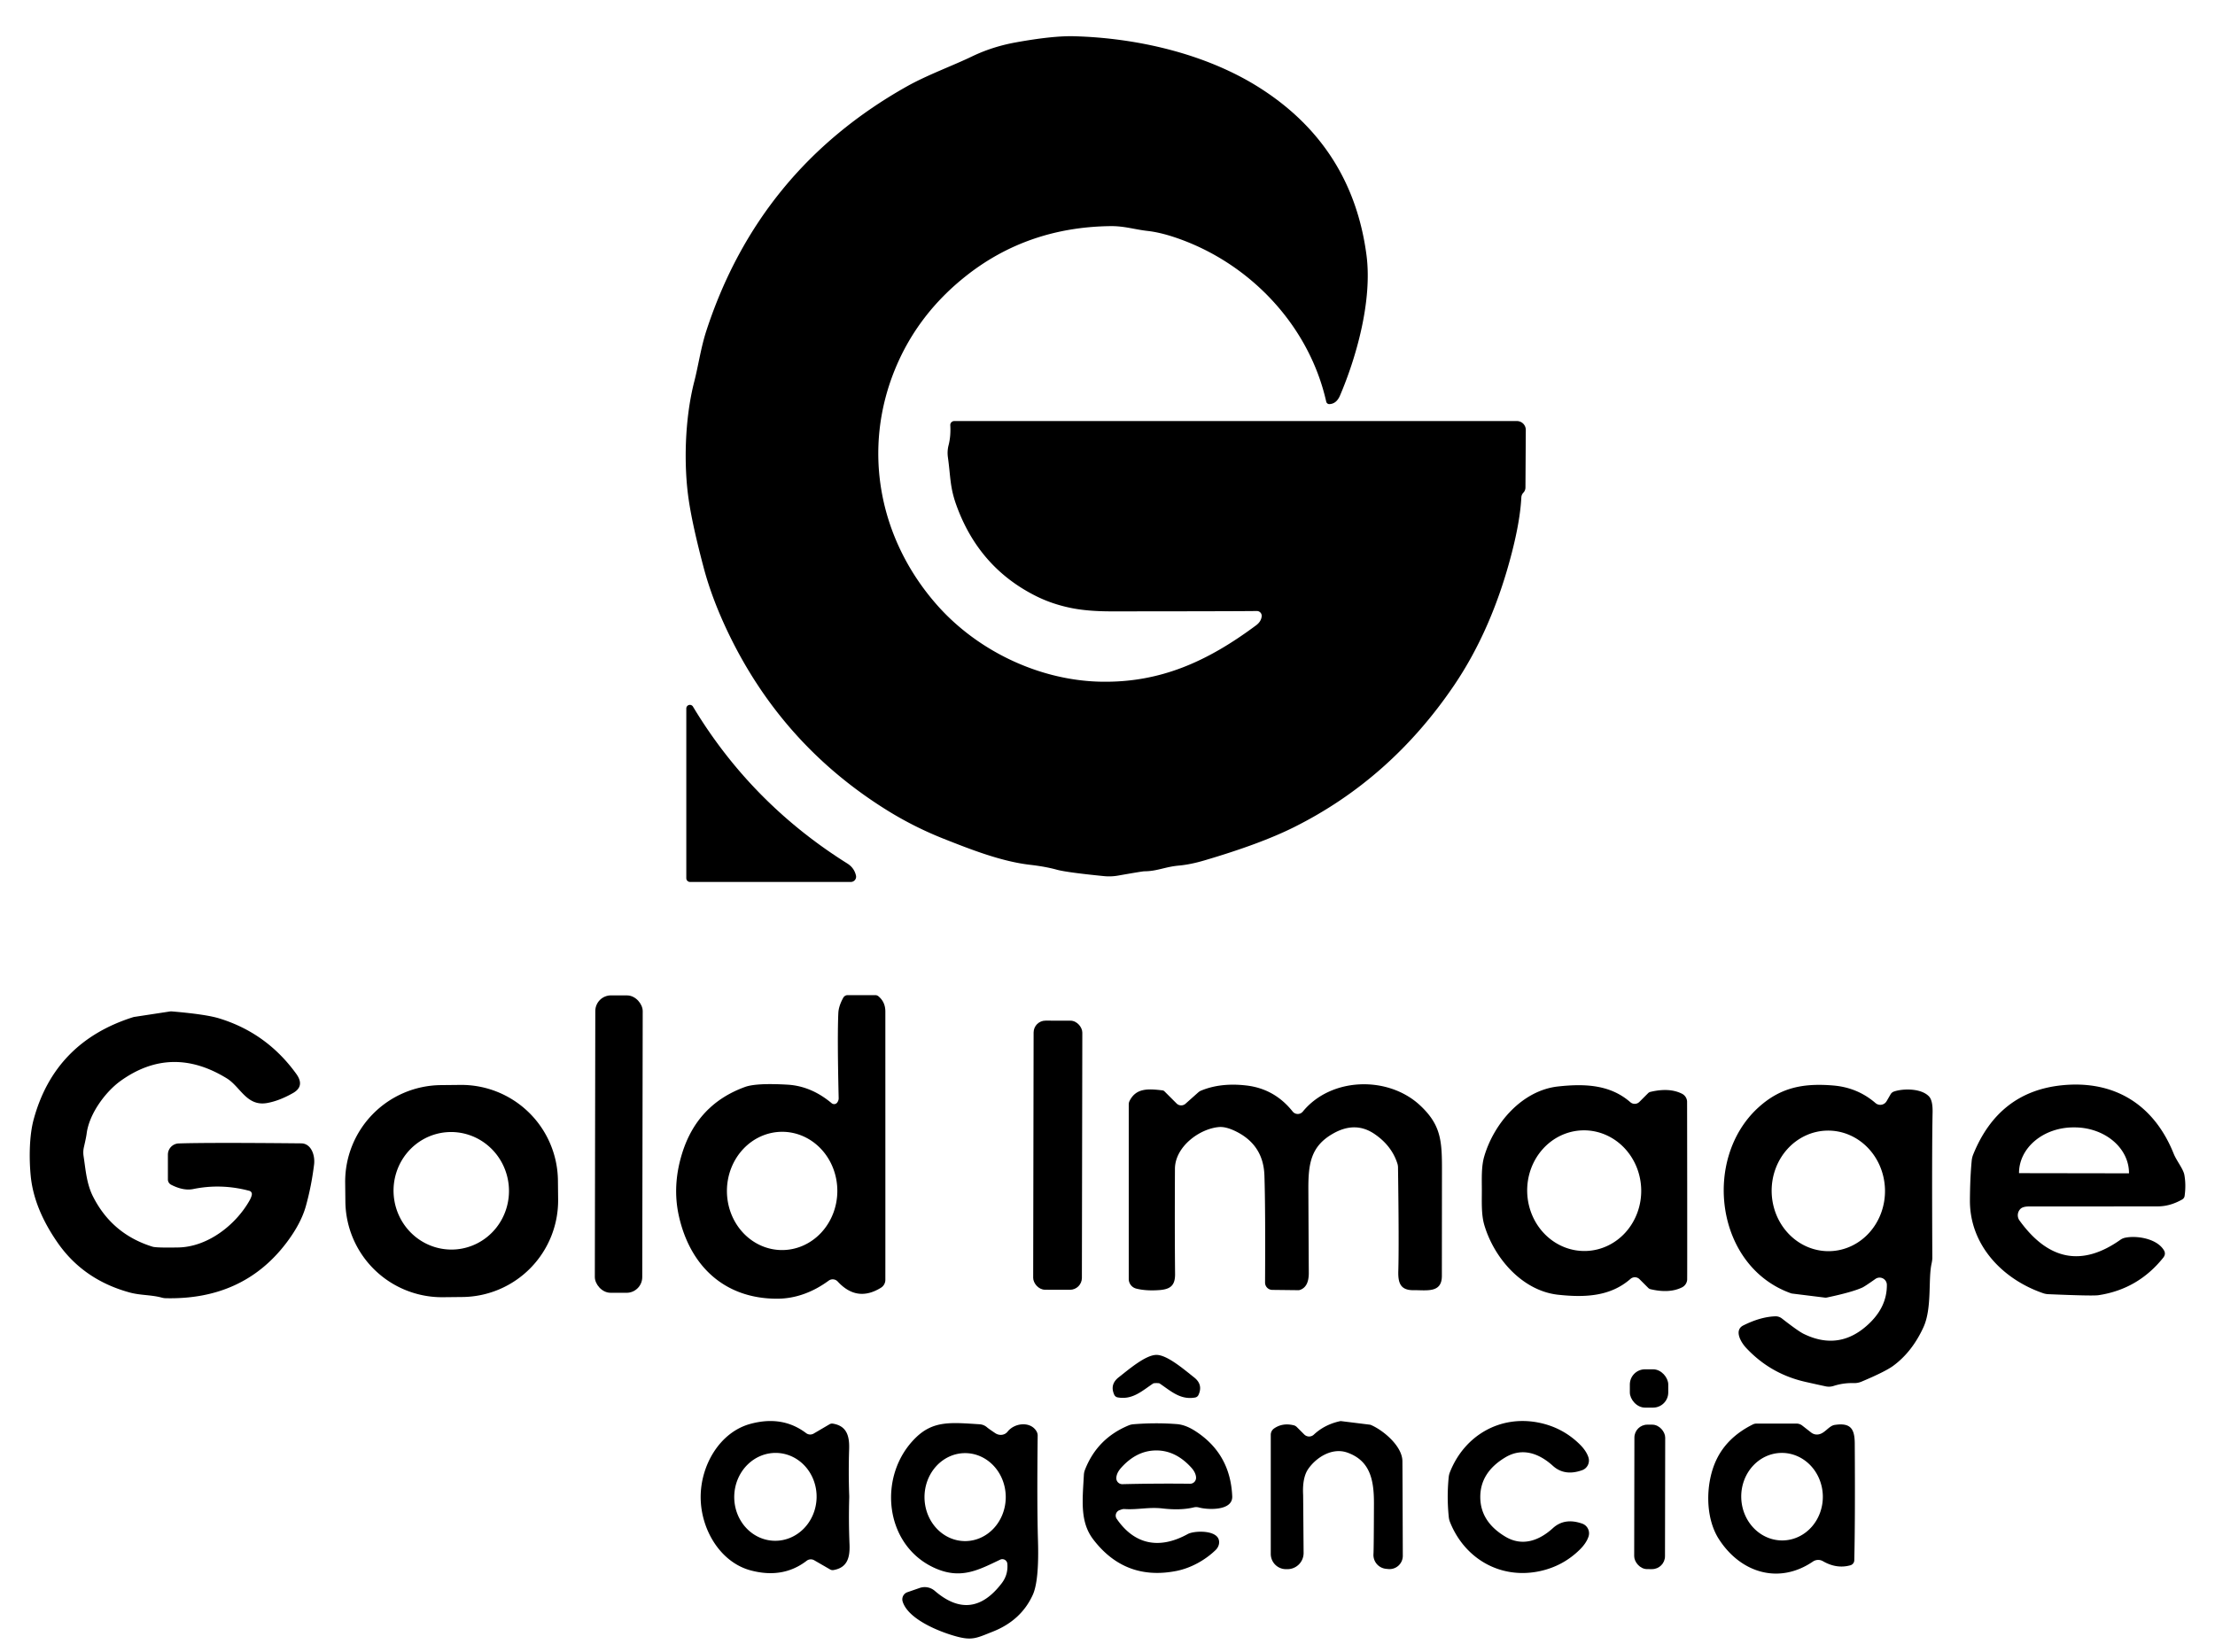
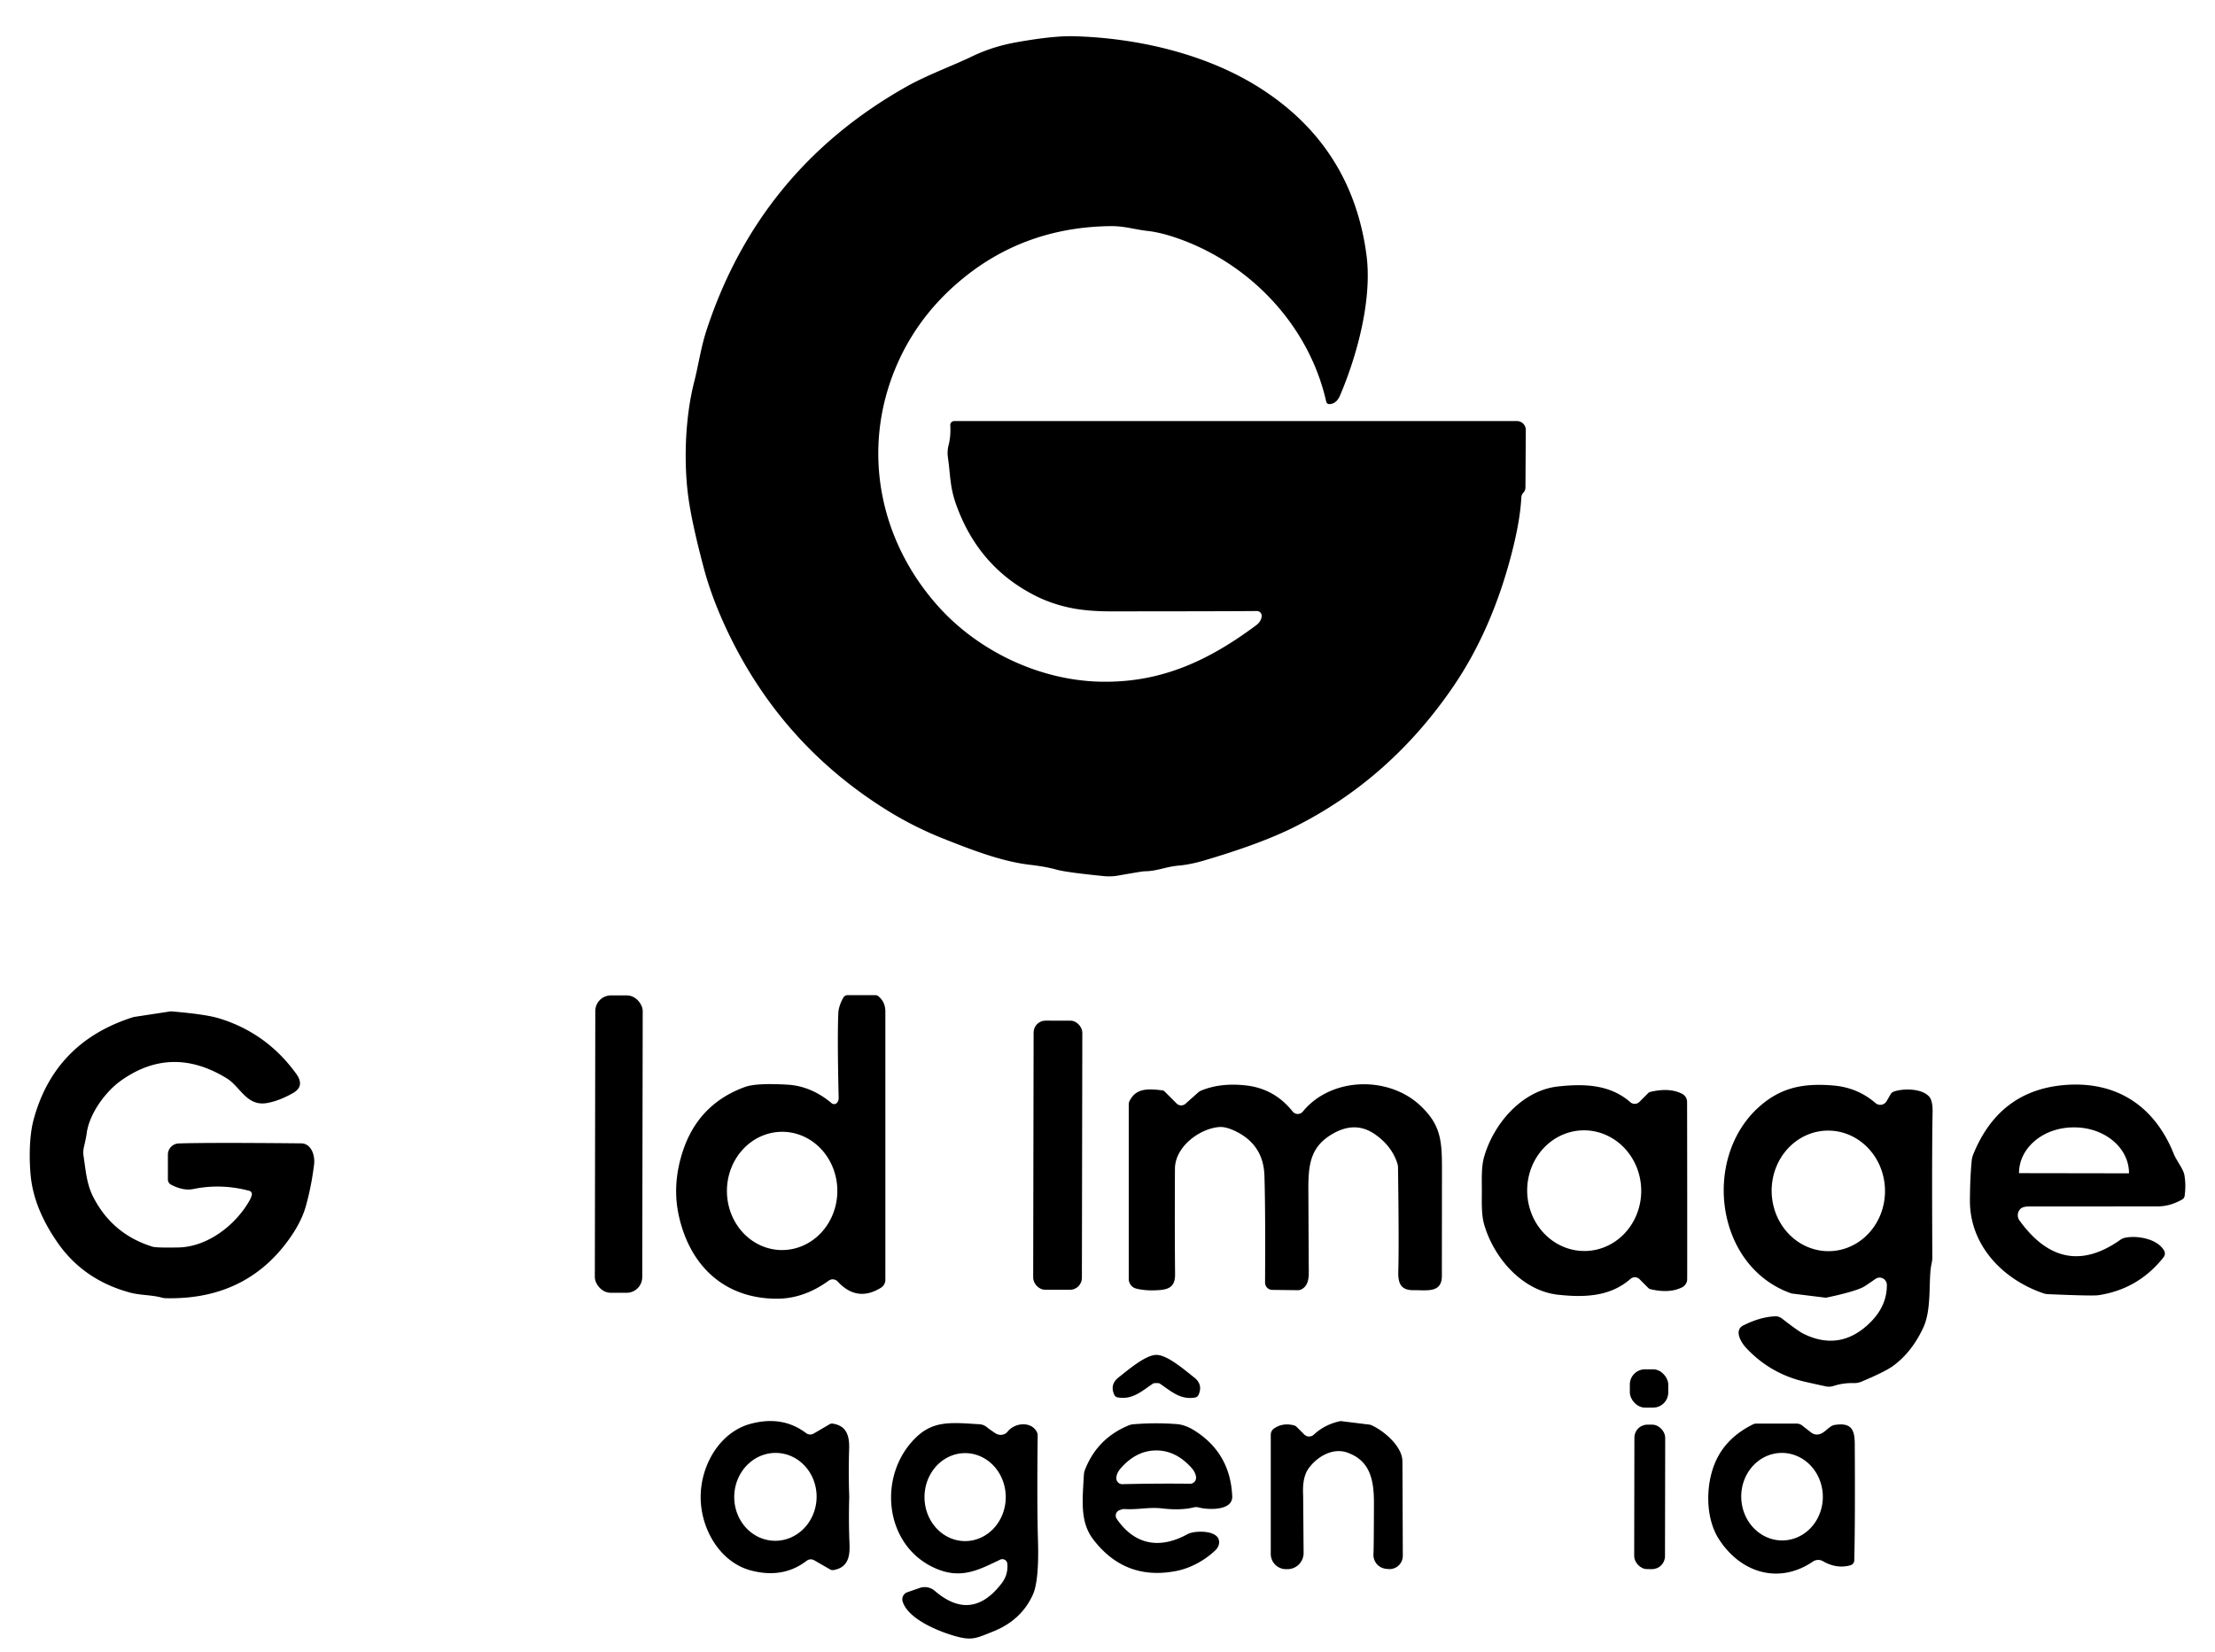
<svg xmlns="http://www.w3.org/2000/svg" version="1.1" viewBox="0.00 0.00 512.00 382.00">
-   <path fill="#000000" d="   M 307.29 93.43   A 0.73 0.72 82.2 0 1 306.56 92.87   C 302.53 74.97 288.56 60.51 271.43 54.83   Q 268.02 53.70 265.24 53.39   C 262.27 53.06 259.93 52.25 256.74 52.28   Q 237.58 52.50 223.30 63.80   Q 212.28 72.52 207.06 84.96   C 199.21 103.67 203.03 124.40 216.47 139.74   C 225.81 150.41 240.13 157.31 254.40 157.61   C 268.26 157.90 279.23 152.85 290.33 144.59   Q 291.52 143.71 291.64 142.49   A 1.12 1.11 2.3 0 0 290.51 141.27   Q 284.71 141.34 256.99 141.35   Q 251.79 141.36 248.05 140.66   Q 243.45 139.79 239.53 137.84   Q 226.14 131.17 220.97 116.53   C 219.56 112.52 219.72 110.09 219.11 105.74   A 7.23 7.10 48.6 0 1 219.26 102.96   Q 219.81 100.82 219.66 98.33   A 0.92 0.92 0.0 0 1 220.58 97.35   L 350.64 97.35   A 2.05 2.05 0.0 0 1 352.69 99.41   L 352.61 112.71   A 1.74 1.70 65.7 0 1 352.20 113.83   Q 352.17 113.87 352.06 113.99   A 1.68 1.66 67.1 0 0 351.66 114.99   Q 351.39 120.27 349.49 127.69   Q 344.94 145.45 336.06 158.53   Q 321.38 180.16 299.05 191.28   Q 291.32 195.13 278.40 198.93   Q 275.15 199.89 272.47 200.13   C 269.27 200.42 267.47 201.44 264.49 201.45   Q 264.08 201.45 258.45 202.44   A 12.12 11.95 -46.7 0 1 255.14 202.56   Q 246.51 201.70 244.25 201.07   Q 241.67 200.36 238.13 199.95   C 231.48 199.19 224.41 196.41 218.19 193.95   Q 211.32 191.23 205.13 187.39   Q 180.79 172.29 168.33 146.31   Q 164.58 138.48 162.67 131.30   Q 160.08 121.54 159.20 115.58   C 158.04 107.74 158.22 96.98 160.50 88.14   C 161.41 84.61 162.01 80.36 163.26 76.52   Q 175.43 39.20 209.62 19.98   C 214.28 17.36 220.24 15.19 224.68 13.05   Q 229.38 10.78 234.81 9.80   Q 243.38 8.25 248.27 8.38   C 262.77 8.77 278.94 12.42 291.48 20.50   Q 312.52 34.04 315.85 58.86   C 317.27 69.43 313.53 82.59 309.74 91.46   Q 308.92 93.37 307.29 93.43   Z" />
-   <path fill="#000000" d="   M 158.64 163.80   A 0.83 0.83 0.0 0 1 160.18 163.37   Q 173.59 185.68 195.85 199.64   Q 197.45 200.64 197.86 202.43   A 1.21 1.21 0.0 0 1 196.68 203.91   L 159.50 203.91   A 0.87 0.86 -90.0 0 1 158.64 203.04   L 158.64 163.80   Z" />
+   <path fill="#000000" d="   M 307.29 93.43   A 0.73 0.72 82.2 0 1 306.56 92.87   C 302.53 74.97 288.56 60.51 271.43 54.83   Q 268.02 53.70 265.24 53.39   C 262.27 53.06 259.93 52.25 256.74 52.28   Q 237.58 52.50 223.30 63.80   Q 212.28 72.52 207.06 84.96   C 199.21 103.67 203.03 124.40 216.47 139.74   C 225.81 150.41 240.13 157.31 254.40 157.61   C 268.26 157.90 279.23 152.85 290.33 144.59   Q 291.52 143.71 291.64 142.49   A 1.12 1.11 2.3 0 0 290.51 141.27   Q 284.71 141.34 256.99 141.35   Q 251.79 141.36 248.05 140.66   Q 243.45 139.79 239.53 137.84   Q 226.14 131.17 220.97 116.53   C 219.56 112.52 219.72 110.09 219.11 105.74   A 7.23 7.10 48.6 0 1 219.26 102.96   Q 219.81 100.82 219.66 98.33   A 0.92 0.92 0.0 0 1 220.58 97.35   L 350.64 97.35   A 2.05 2.05 0.0 0 1 352.69 99.41   L 352.61 112.71   A 1.74 1.70 65.7 0 1 352.20 113.83   Q 352.17 113.87 352.06 113.99   A 1.68 1.66 67.1 0 0 351.66 114.99   Q 351.39 120.27 349.49 127.69   Q 344.94 145.45 336.06 158.53   Q 321.38 180.16 299.05 191.28   Q 291.32 195.13 278.40 198.93   Q 275.15 199.89 272.47 200.13   C 269.27 200.42 267.47 201.44 264.49 201.45   Q 264.08 201.45 258.45 202.44   A 12.12 11.95 -46.7 0 1 255.14 202.56   Q 246.51 201.70 244.25 201.07   Q 241.67 200.36 238.13 199.95   C 231.48 199.19 224.41 196.41 218.19 193.95   Q 211.32 191.23 205.13 187.39   Q 180.79 172.29 168.33 146.31   Q 164.58 138.48 162.67 131.30   Q 160.08 121.54 159.20 115.58   C 158.04 107.74 158.22 96.98 160.50 88.14   C 161.41 84.61 162.01 80.36 163.26 76.52   Q 175.43 39.20 209.62 19.98   C 214.28 17.36 220.24 15.19 224.68 13.05   Q 229.38 10.78 234.81 9.80   Q 243.38 8.25 248.27 8.38   C 262.77 8.77 278.94 12.42 291.48 20.50   Q 312.52 34.04 315.85 58.86   C 317.27 69.43 313.53 82.59 309.74 91.46   Q 308.92 93.37 307.29 93.43   " />
  <rect fill="#000000" x="-5.48" y="-34.38" transform="translate(143.03,264.52) rotate(0.1)" width="10.96" height="68.76" rx="3.63" />
  <path fill="#000000" d="   M 193.54 254.89   Q 193.87 254.41 193.86 253.91   Q 193.53 239.77 193.78 234.24   Q 193.85 232.63 194.91 230.70   A 1.17 1.17 0.0 0 1 195.94 230.08   L 202.33 230.08   A 1.14 1.11 65.2 0 1 203.07 230.36   Q 204.65 231.69 204.65 233.86   Q 204.66 294.89 204.65 295.91   A 2.14 2.14 0.0 0 1 203.65 297.72   Q 198.12 301.16 193.64 296.30   A 1.58 1.58 0.0 0 0 191.54 296.10   C 188.04 298.67 183.99 300.28 179.56 300.27   C 167.47 300.24 159.51 292.73 156.92 281.13   Q 155.36 274.12 157.67 266.68   Q 161.20 255.29 172.24 251.30   Q 174.83 250.37 182.01 250.78   Q 187.50 251.09 192.24 255.07   A 0.89 0.89 0.0 0 0 193.54 254.89   Z   M 180.885 261.68   A 13.67 12.76 -89.6 0 0 168.03 275.261   A 13.67 12.76 -89.6 0 0 180.695 289.02   A 13.67 12.76 -89.6 0 0 193.55 275.439   A 13.67 12.76 -89.6 0 0 180.885 261.68   Z" />
  <path fill="#000000" d="   M 58.21 276.21   A 0.78 0.77 -77.7 0 0 57.65 275.33   Q 51.14 273.59 44.68 274.91   Q 42.41 275.38 39.56 273.92   A 1.37 1.37 0.0 0 1 38.81 272.70   L 38.81 266.96   A 2.59 2.59 0.0 0 1 41.32 264.37   Q 48.18 264.14 69.62 264.35   C 71.93 264.37 72.87 267.09 72.60 269.26   Q 71.98 274.28 70.70 278.86   Q 69.56 282.94 66.14 287.43   Q 56.11 300.60 38.23 300.15   A 4.01 3.83 52.6 0 1 37.40 300.02   C 34.91 299.34 32.48 299.52 29.94 298.82   Q 19.25 295.89 13.28 287.26   Q 7.87 279.45 7.11 271.98   C 6.73 268.20 6.71 262.73 7.79 258.79   Q 12.66 240.89 30.80 235.17   A 1.82 1.01 12.2 0 1 31.01 235.12   L 39.20 233.87   A 2.16 2.09 -46.0 0 1 39.78 233.85   Q 47.56 234.51 50.64 235.45   Q 61.64 238.81 68.48 248.28   Q 70.52 251.11 67.76 252.70   Q 64.59 254.51 61.76 255.02   C 57.02 255.87 55.59 251.27 52.42 249.32   Q 39.65 241.48 27.89 249.90   C 24.46 252.36 20.63 257.43 20.03 262.08   Q 19.93 262.92 19.39 265.25   A 5.58 5.49 47.4 0 0 19.32 267.31   C 19.79 270.35 19.99 273.68 21.52 276.68   Q 25.92 285.35 35.25 288.24   Q 36.14 288.52 41.22 288.42   C 48.04 288.29 54.46 283.21 57.63 277.65   Q 58.12 276.79 58.21 276.21   Z" />
  <rect fill="#000000" x="-5.63" y="-31.11" transform="translate(244.50,267.09) rotate(0.1)" width="11.26" height="62.22" rx="2.75" />
-   <path fill="#000000" d="   M 129.012 277.302   A 22.34 22.34 0.0 0 1 106.907 299.875   L 102.407 299.922   A 22.34 22.34 0.0 0 1 79.834 277.817   L 79.788 273.458   A 22.34 22.34 0.0 0 1 101.893 250.885   L 106.393 250.838   A 22.34 22.34 0.0 0 1 128.966 272.943   L 129.012 277.302   Z   M 103.173 261.778   A 13.59 13.34 -94.8 0 0 91.017 276.436   A 13.59 13.34 -94.8 0 0 105.447 288.862   A 13.59 13.34 -94.8 0 0 117.603 274.204   A 13.59 13.34 -94.8 0 0 103.173 261.778   Z" />
  <path fill="#000000" d="   M 300.13 298.30   L 294.09 298.23   A 1.69 1.69 0.0 0 1 292.42 296.53   Q 292.52 279.04 292.27 271.75   Q 292.03 264.65 285.55 261.52   Q 283.33 260.45 281.77 260.58   C 277.27 260.96 271.61 265.12 271.59 270.24   Q 271.52 284.85 271.62 294.53   C 271.65 297.15 270.60 298.07 268.05 298.27   Q 264.92 298.51 262.64 297.93   A 2.30 2.30 0.0 0 1 260.91 295.70   L 260.91 255.35   A 1.83 1.81 58.8 0 1 261.11 254.52   C 262.62 251.55 265.35 251.70 268.71 252.10   A 0.80 0.75 68.7 0 1 269.15 252.31   L 271.97 255.13   A 1.50 1.50 0.0 0 0 274.03 255.19   L 276.96 252.58   A 2.35 2.20 -75.1 0 1 277.65 252.15   Q 282.18 250.28 288.10 250.97   Q 294.62 251.73 298.80 256.99   A 1.51 1.51 0.0 0 0 301.15 257.00   C 307.70 248.99 320.95 248.68 328.33 255.64   C 333.40 260.42 333.33 264.24 333.31 271.91   Q 333.31 272.06 333.29 295.01   C 333.29 299.03 329.76 298.26 326.76 298.30   C 323.75 298.33 323.14 296.69 323.22 293.88   Q 323.40 287.74 323.15 269.87   A 3.18 2.97 37.8 0 0 323.02 269.06   Q 321.71 264.90 317.71 262.18   Q 313.26 259.15 308.09 262.12   C 303.03 265.02 302.40 268.99 302.43 275.00   Q 302.50 290.16 302.53 294.28   Q 302.55 297.57 300.45 298.25   A 1.14 0.98 -49.4 0 1 300.13 298.30   Z" />
  <path fill="#000000" d="   M 390.00 275.25   Q 390.01 295.63 389.99 295.88   A 2.16 2.15 -11.4 0 1 388.83 297.63   Q 385.92 299.10 381.56 298.08   A 1.15 1.13 73.2 0 1 380.99 297.77   L 378.98 295.76   A 1.53 1.53 0.0 0 0 376.89 295.69   C 372.32 299.69 366.57 300.05 360.15 299.35   C 351.96 298.45 345.39 290.99 343.09 283.20   C 342.39 280.79 342.53 277.92 342.53 275.29   C 342.53 272.65 342.38 269.78 343.08 267.38   C 345.37 259.58 351.93 252.11 360.12 251.20   C 366.54 250.49 372.29 250.84 376.86 254.84   A 1.53 1.53 0.0 0 0 378.95 254.76   L 380.96 252.75   A 1.15 1.13 -73.3 0 1 381.53 252.44   Q 385.89 251.41 388.80 252.88   A 2.16 2.15 11.3 0 1 389.97 254.63   Q 389.98 254.88 390.00 275.25   Z   M 365.776 261.346   A 13.95 13.18 -91.7 0 0 353.016 275.681   A 13.95 13.18 -91.7 0 0 366.604 289.234   A 13.95 13.18 -91.7 0 0 379.364 274.899   A 13.95 13.18 -91.7 0 0 365.776 261.346   Z" />
  <path fill="#000000" d="   M 436.15 297.06   A 1.68 1.68 0.0 0 0 433.50 295.70   Q 431.04 297.44 430.46 297.70   Q 428.05 298.78 422.26 300.00   A 1.32 1.29 -45.6 0 1 421.78 300.01   L 414.19 299.07   A 1.68 0.96 -15.1 0 1 414.00 299.02   C 396.55 292.83 393.46 268.02 406.35 256.15   C 411.38 251.52 416.62 250.38 423.72 250.97   Q 429.36 251.43 433.52 255.03   A 1.69 1.69 0.0 0 0 436.09 254.60   L 437.00 253.03   A 1.45 1.45 0.0 0 1 437.79 252.37   C 439.84 251.66 444.05 251.57 445.88 253.49   Q 446.78 254.43 446.72 257.21   Q 446.54 265.67 446.66 290.83   Q 446.66 291.35 446.47 292.23   C 445.68 295.86 446.62 302.48 444.60 306.88   Q 441.97 312.61 437.57 315.82   Q 435.70 317.17 430.30 319.44   A 4.33 4.28 34.1 0 1 428.48 319.78   Q 426.10 319.71 423.83 320.44   A 3.56 3.52 41.8 0 1 422.00 320.53   Q 419.67 320.03 417.39 319.51   Q 409.27 317.69 403.63 311.65   C 402.46 310.41 400.73 307.56 402.98 306.44   Q 406.94 304.46 410.36 304.34   A 2.38 2.33 62.5 0 1 411.89 304.84   Q 415.66 307.78 416.91 308.39   Q 425.39 312.55 432.25 305.82   Q 436.19 301.95 436.15 297.06   Z   M 422.304 261.404   A 13.94 13.10 -91.3 0 0 409.523 275.637   A 13.94 13.10 -91.3 0 0 422.936 289.276   A 13.94 13.10 -91.3 0 0 435.717 275.043   A 13.94 13.10 -91.3 0 0 422.304 261.404   Z" />
  <path fill="#000000" d="   M 500.21 289.10   Q 500.70 289.95 500.03 290.79   Q 494.19 298.09 485.04 299.46   Q 483.67 299.66 473.43 299.22   A 4.38 4.06 -32.2 0 1 472.31 299.01   C 462.86 295.78 455.30 287.85 455.35 277.54   Q 455.38 272.31 455.76 268.37   A 5.17 5.09 -31.7 0 1 456.12 266.90   Q 462.00 252.40 476.64 250.92   C 488.77 249.70 497.90 255.40 502.45 266.74   C 503.10 268.37 504.67 270.26 504.92 271.65   Q 505.33 273.93 504.98 276.49   A 1.14 1.11 -11.4 0 1 504.41 277.33   Q 501.60 278.92 498.79 278.92   Q 485.02 278.94 469.04 278.94   Q 467.55 278.94 466.99 279.54   A 2.07 2.06 -41.2 0 0 466.81 282.18   Q 476.83 296.05 490.14 286.64   A 2.86 2.79 -68.0 0 1 491.19 286.18   C 493.82 285.61 498.58 286.32 500.21 289.10   Z   M 466.71 271.24   L 492.11 271.28   A 0.01 0.01 0.0 0 0 492.12 271.27   L 492.12 271.22   A 12.59 10.54 0.1 0 0 479.55 260.66   L 479.31 260.66   A 12.59 10.54 0.1 0 0 466.70 271.18   L 466.70 271.23   A 0.01 0.01 0.0 0 0 466.71 271.24   Z" />
  <path fill="#000000" d="   M 267.32 313.26   C 269.81 313.26 273.68 316.62 276.03 318.47   Q 278.14 320.13 277.03 322.52   A 1.06 1.05 -82.7 0 1 276.27 323.11   C 272.81 323.74 270.59 321.56 268.04 319.86   Q 267.92 319.78 267.31 319.78   Q 266.70 319.78 266.57 319.86   C 264.02 321.55 261.79 323.72 258.33 323.08   A 1.06 1.05 82.9 0 1 257.57 322.49   Q 256.47 320.10 258.59 318.44   C 260.94 316.60 264.82 313.26 267.32 313.26   Z" />
  <rect fill="#000000" x="376.74" y="316.59" width="8.88" height="8.86" rx="3.51" />
  <path fill="#000000" d="   M 196.30 346.06   Q 196.30 346.18 196.30 346.25   Q 196.14 351.65 196.37 357.13   C 196.49 360.29 195.75 362.48 192.64 363.01   A 1.15 1.13 -34.3 0 1 191.91 362.88   L 188.22 360.75   A 1.58 1.57 41.3 0 0 186.46 360.86   Q 180.99 365.07 173.54 363.09   C 166.48 361.21 161.99 353.61 161.96 346.20   C 161.93 338.79 166.36 331.16 173.41 329.22   Q 180.84 327.18 186.34 331.35   A 1.58 1.57 -41.7 0 0 188.10 331.44   L 191.78 329.28   A 1.15 1.13 33.8 0 1 192.50 329.15   C 195.62 329.65 196.38 331.84 196.28 335.00   Q 196.10 340.48 196.30 345.88   Q 196.30 345.95 196.30 346.06   Z   M 179.595 335.926   A 10.16 9.52 -88.0 0 0 169.726 345.748   A 10.16 9.52 -88.0 0 0 178.885 356.234   A 10.16 9.52 -88.0 0 0 188.754 346.412   A 10.16 9.52 -88.0 0 0 179.595 335.926   Z" />
  <path fill="#000000" d="   M 301.48 331.66   A 1.59 1.59 0.0 0 0 303.69 331.70   Q 306.15 329.39 309.69 328.60   A 0.95 0.90 -46.5 0 1 310.07 328.58   L 316.69 329.40   A 0.70 0.32 39.2 0 1 316.84 329.44   C 319.70 330.64 324.11 334.31 324.17 337.79   Q 324.19 339.38 324.26 359.71   A 3.07 3.07 0.0 0 1 320.88 362.77   L 320.38 362.72   A 3.23 3.22 4.9 0 1 317.48 359.28   Q 317.56 358.04 317.59 347.56   C 317.60 342.05 316.65 337.71 311.45 335.85   C 307.96 334.61 304.29 336.91 302.40 339.63   Q 301.01 341.64 301.22 345.65   Q 301.23 345.70 301.33 359.04   A 3.74 3.73 -0.2 0 1 297.59 362.80   L 297.26 362.80   A 3.52 3.52 0.0 0 1 293.74 359.28   L 293.74 331.73   A 1.78 1.77 72.4 0 1 294.49 330.28   Q 296.44 328.91 299.03 329.53   A 1.56 1.51 73.5 0 1 299.76 329.94   L 301.48 331.66   Z" />
-   <path fill="#000000" d="   M 342.17 346.13   Q 342.18 351.85 348.01 355.31   C 351.90 357.61 355.77 356.22 358.96 353.31   Q 361.68 350.83 365.75 352.28   A 2.39 2.36 -71.2 0 1 367.19 355.26   Q 366.70 356.75 365.22 358.23   Q 361.30 362.12 355.87 363.27   C 346.84 365.18 338.56 360.41 335.17 351.91   A 4.35 4.11 32.6 0 1 334.89 350.78   Q 334.65 348.48 334.64 346.14   Q 334.64 343.80 334.87 341.51   A 4.35 4.11 -32.8 0 1 335.15 340.38   C 338.51 331.87 346.78 327.07 355.82 328.95   Q 361.25 330.08 365.18 333.96   Q 366.67 335.44 367.16 336.92   A 2.39 2.36 71.0 0 1 365.73 339.91   Q 361.66 341.37 358.94 338.90   C 355.74 336.00 351.86 334.62 347.98 336.94   Q 342.16 340.41 342.17 346.13   Z" />
  <path fill="#000000" d="   M 232.85 361.55   A 1.16 1.16 0.0 0 0 231.20 360.60   C 226.32 362.92 222.29 365.15 216.49 362.72   C 204.32 357.62 202.68 341.10 211.74 332.34   C 215.81 328.40 219.93 328.89 226.43 329.30   A 2.90 2.88 67.5 0 1 228.18 330.03   Q 228.51 330.32 230.06 331.36   A 2.19 2.02 35.6 0 0 232.90 331.01   C 234.56 328.91 238.26 328.59 239.61 330.96   A 1.95 1.89 31.6 0 1 239.86 331.94   Q 239.68 347.95 239.93 356.18   Q 240.21 365.50 238.72 368.76   Q 236.02 374.66 229.49 377.24   C 225.85 378.68 224.79 379.35 221.17 378.38   C 217.31 377.35 209.94 374.45 208.65 370.29   A 1.75 1.74 71.9 0 1 209.74 368.13   L 212.57 367.15   A 3.56 3.56 0.0 0 1 216.07 367.81   Q 224.60 375.17 231.56 366.04   Q 233.06 364.07 232.85 361.55   Z   M 223.09 335.97   A 10.17 9.39 -90.0 0 0 213.7 346.14   A 10.17 9.39 -90.0 0 0 223.09 356.31   A 10.17 9.39 -90.0 0 0 232.48 346.14   A 10.17 9.39 -90.0 0 0 223.09 335.97   Z" />
  <path fill="#000000" d="   M 284.83 345.96   C 284.97 349.37 279.16 349.09 277.14 348.54   A 2.42 2.31 44.6 0 0 275.93 348.52   Q 272.90 349.25 268.68 348.76   C 265.52 348.40 263.05 349.10 259.92 348.90   A 1.73 1.70 36.7 0 0 259.26 348.99   L 258.80 349.15   A 1.34 1.34 0.0 0 0 258.14 351.18   C 262.39 357.34 268.21 358.18 274.57 354.67   C 275.85 353.97 280.26 353.72 281.48 355.48   A 2.45 2.09 -40.0 0 1 280.99 358.38   C 278.62 360.67 275.31 362.56 271.84 363.23   Q 260.04 365.51 252.71 355.93   C 249.62 351.89 250.21 347.00 250.54 340.99   A 3.70 3.61 57.5 0 1 250.77 339.89   Q 253.59 332.57 260.91 329.55   A 3.63 3.55 30.6 0 1 261.93 329.30   Q 267.04 328.88 272.02 329.26   Q 274.00 329.41 276.20 330.81   Q 284.41 336.04 284.83 345.96   Z   M 267.26 343.03   Q 270.99 343.00 275.08 343.05   A 1.38 1.38 0.0 0 0 276.47 341.57   Q 276.39 340.42 275.29 339.23   Q 271.69 335.32 267.22 335.35   Q 262.74 335.38 259.18 339.33   Q 258.10 340.53 258.04 341.68   A 1.38 1.38 0.0 0 0 259.45 343.15   Q 263.53 343.05 267.26 343.03   Z" />
  <path fill="#000000" d="   M 427.73 361.90   Q 424.56 362.79 421.38 360.96   A 2.19 2.17 -46.8 0 0 419.06 361.04   C 411.21 366.39 402.36 363.68 397.32 355.85   C 394.05 350.76 394.24 342.76 396.75 337.51   Q 399.23 332.29 405.19 329.33   A 1.92 1.86 31.2 0 1 406.02 329.14   L 415.27 329.14   A 2.15 2.13 63.7 0 1 416.58 329.59   L 418.68 331.23   A 2.15 2.14 64.4 0 0 419.92 331.67   C 421.70 331.72 422.62 329.67 424.10 329.45   C 427.80 328.89 428.71 330.37 428.73 333.77   Q 428.84 351.62 428.62 360.75   A 1.23 1.22 -7.4 0 1 427.73 361.90   Z   M 411.655 335.923   A 10.12 9.43 -91.5 0 0 402.493 346.287   A 10.12 9.43 -91.5 0 0 412.185 356.156   A 10.12 9.43 -91.5 0 0 421.347 345.793   A 10.12 9.43 -91.5 0 0 411.655 335.923   Z" />
  <rect fill="#000000" x="-3.56" y="-16.70" transform="translate(381.33,346.09) rotate(0.1)" width="7.12" height="33.40" rx="2.99" />
</svg>